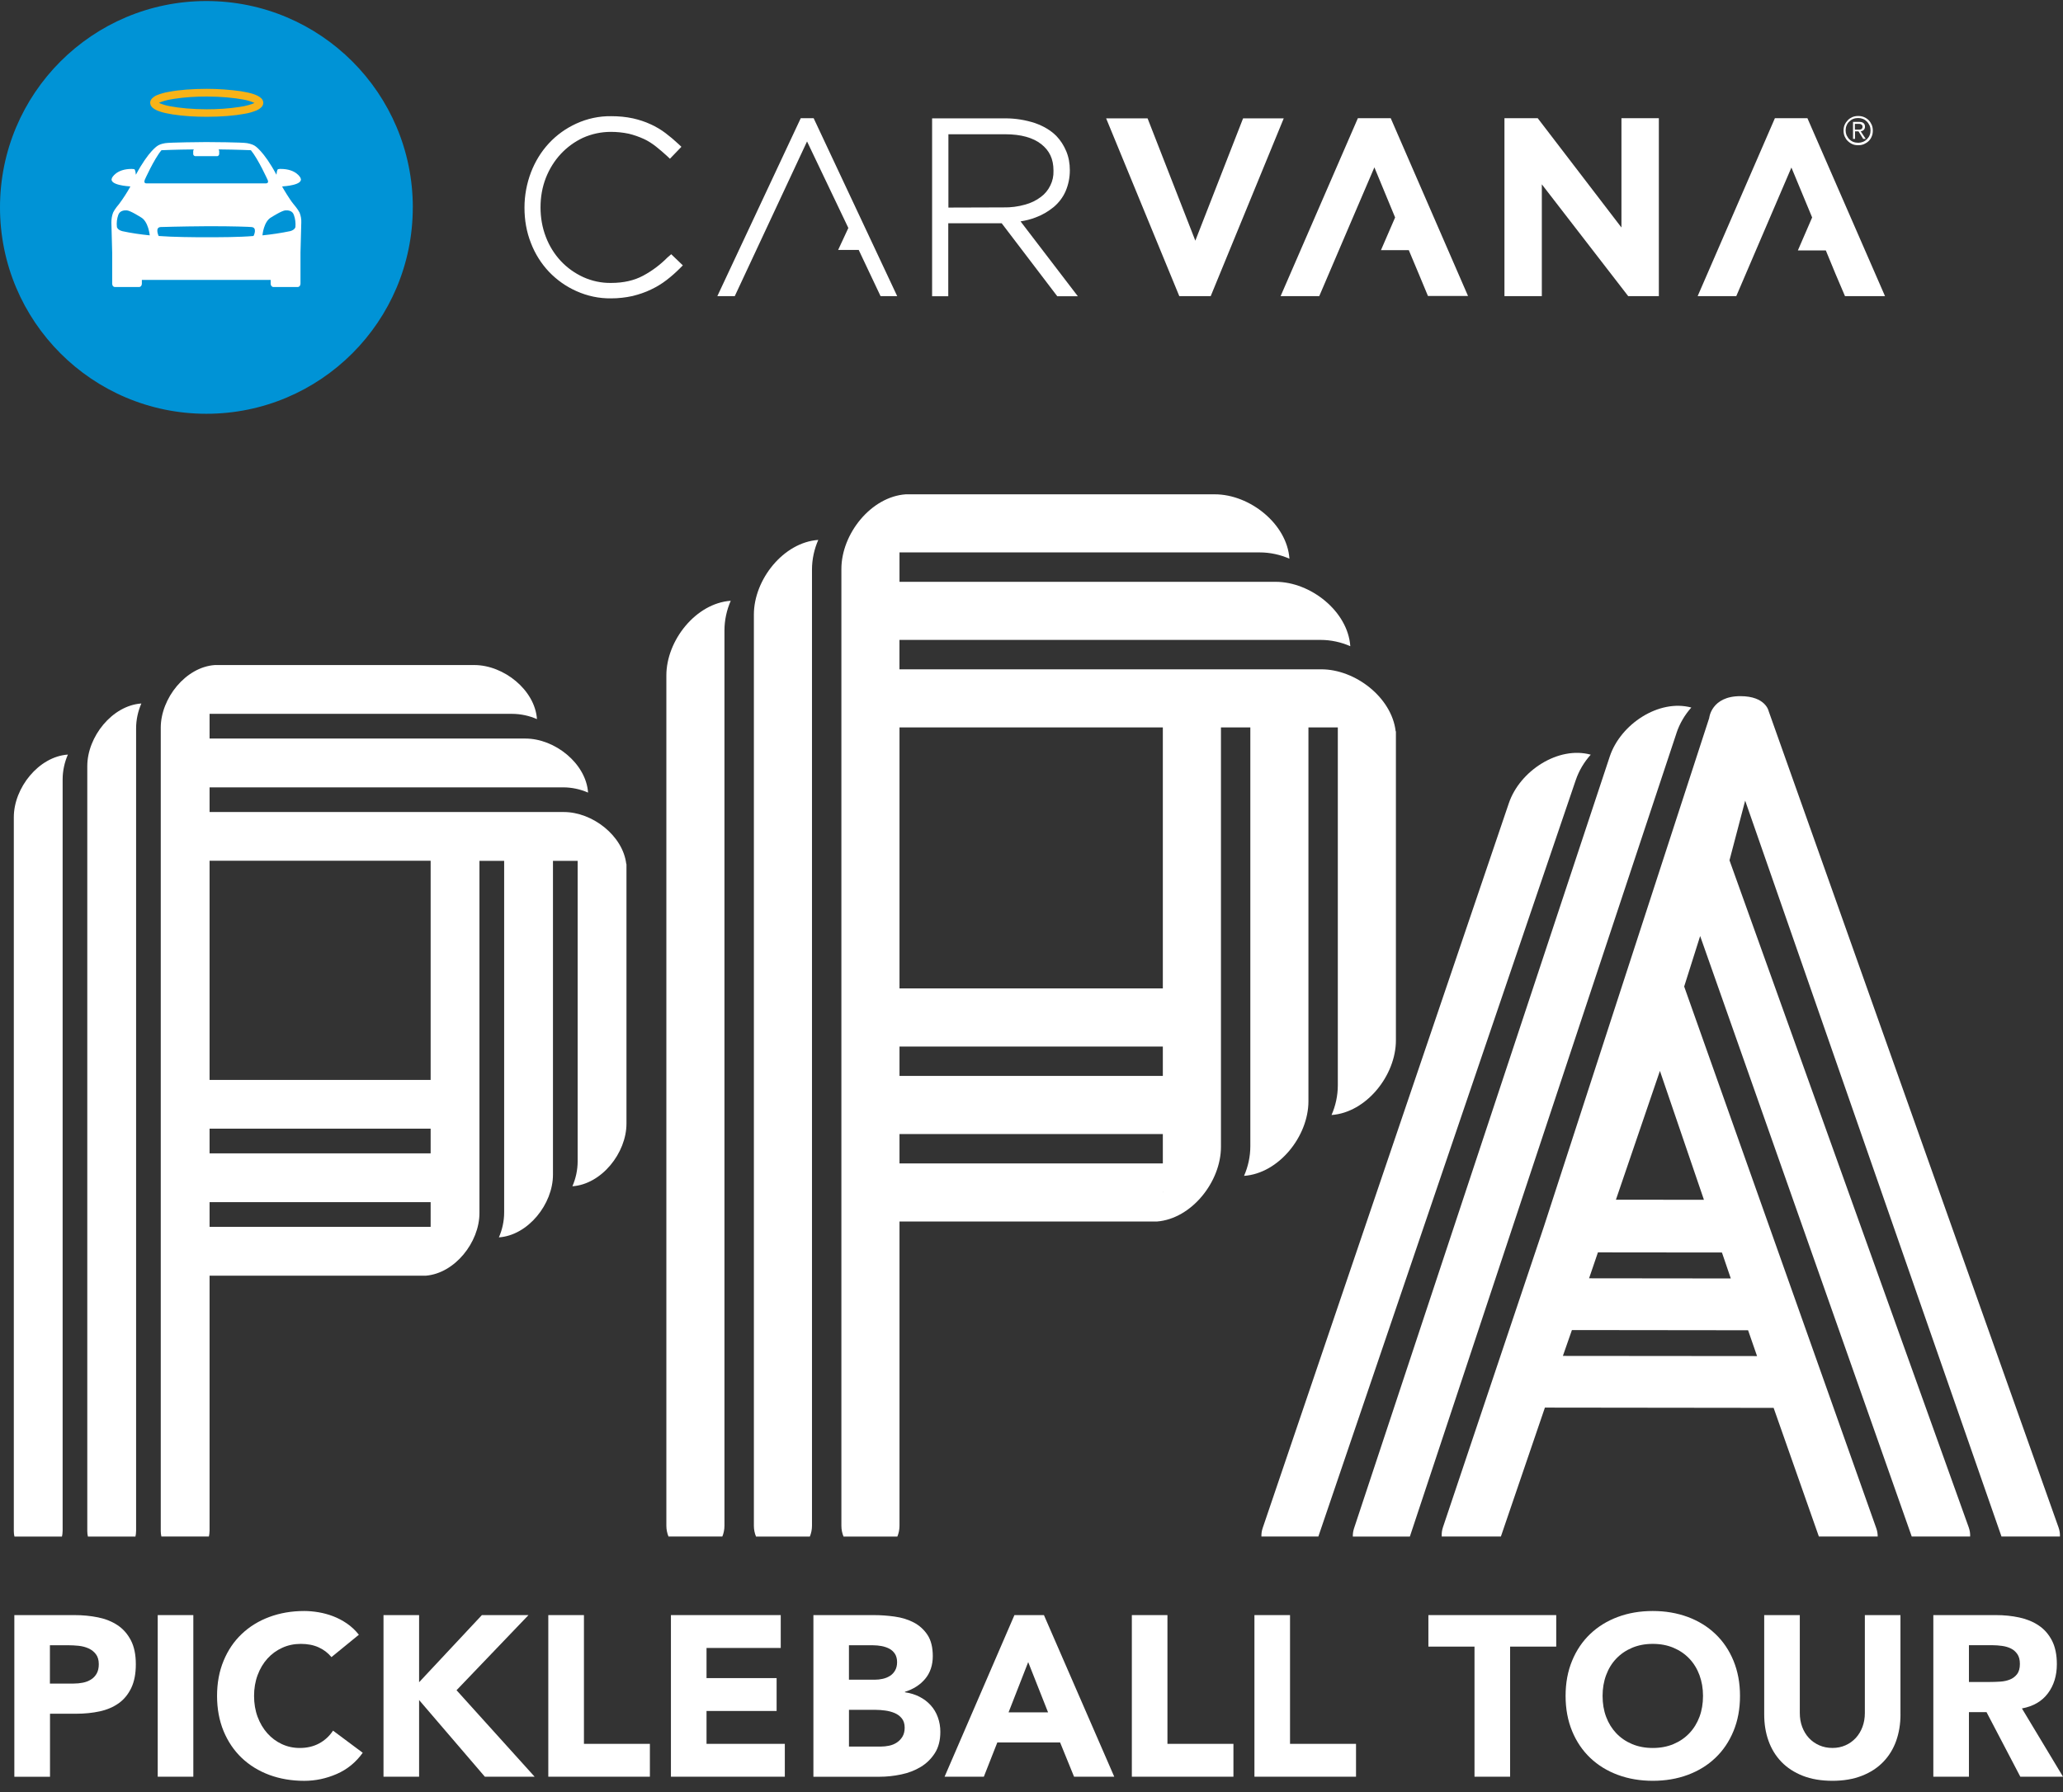
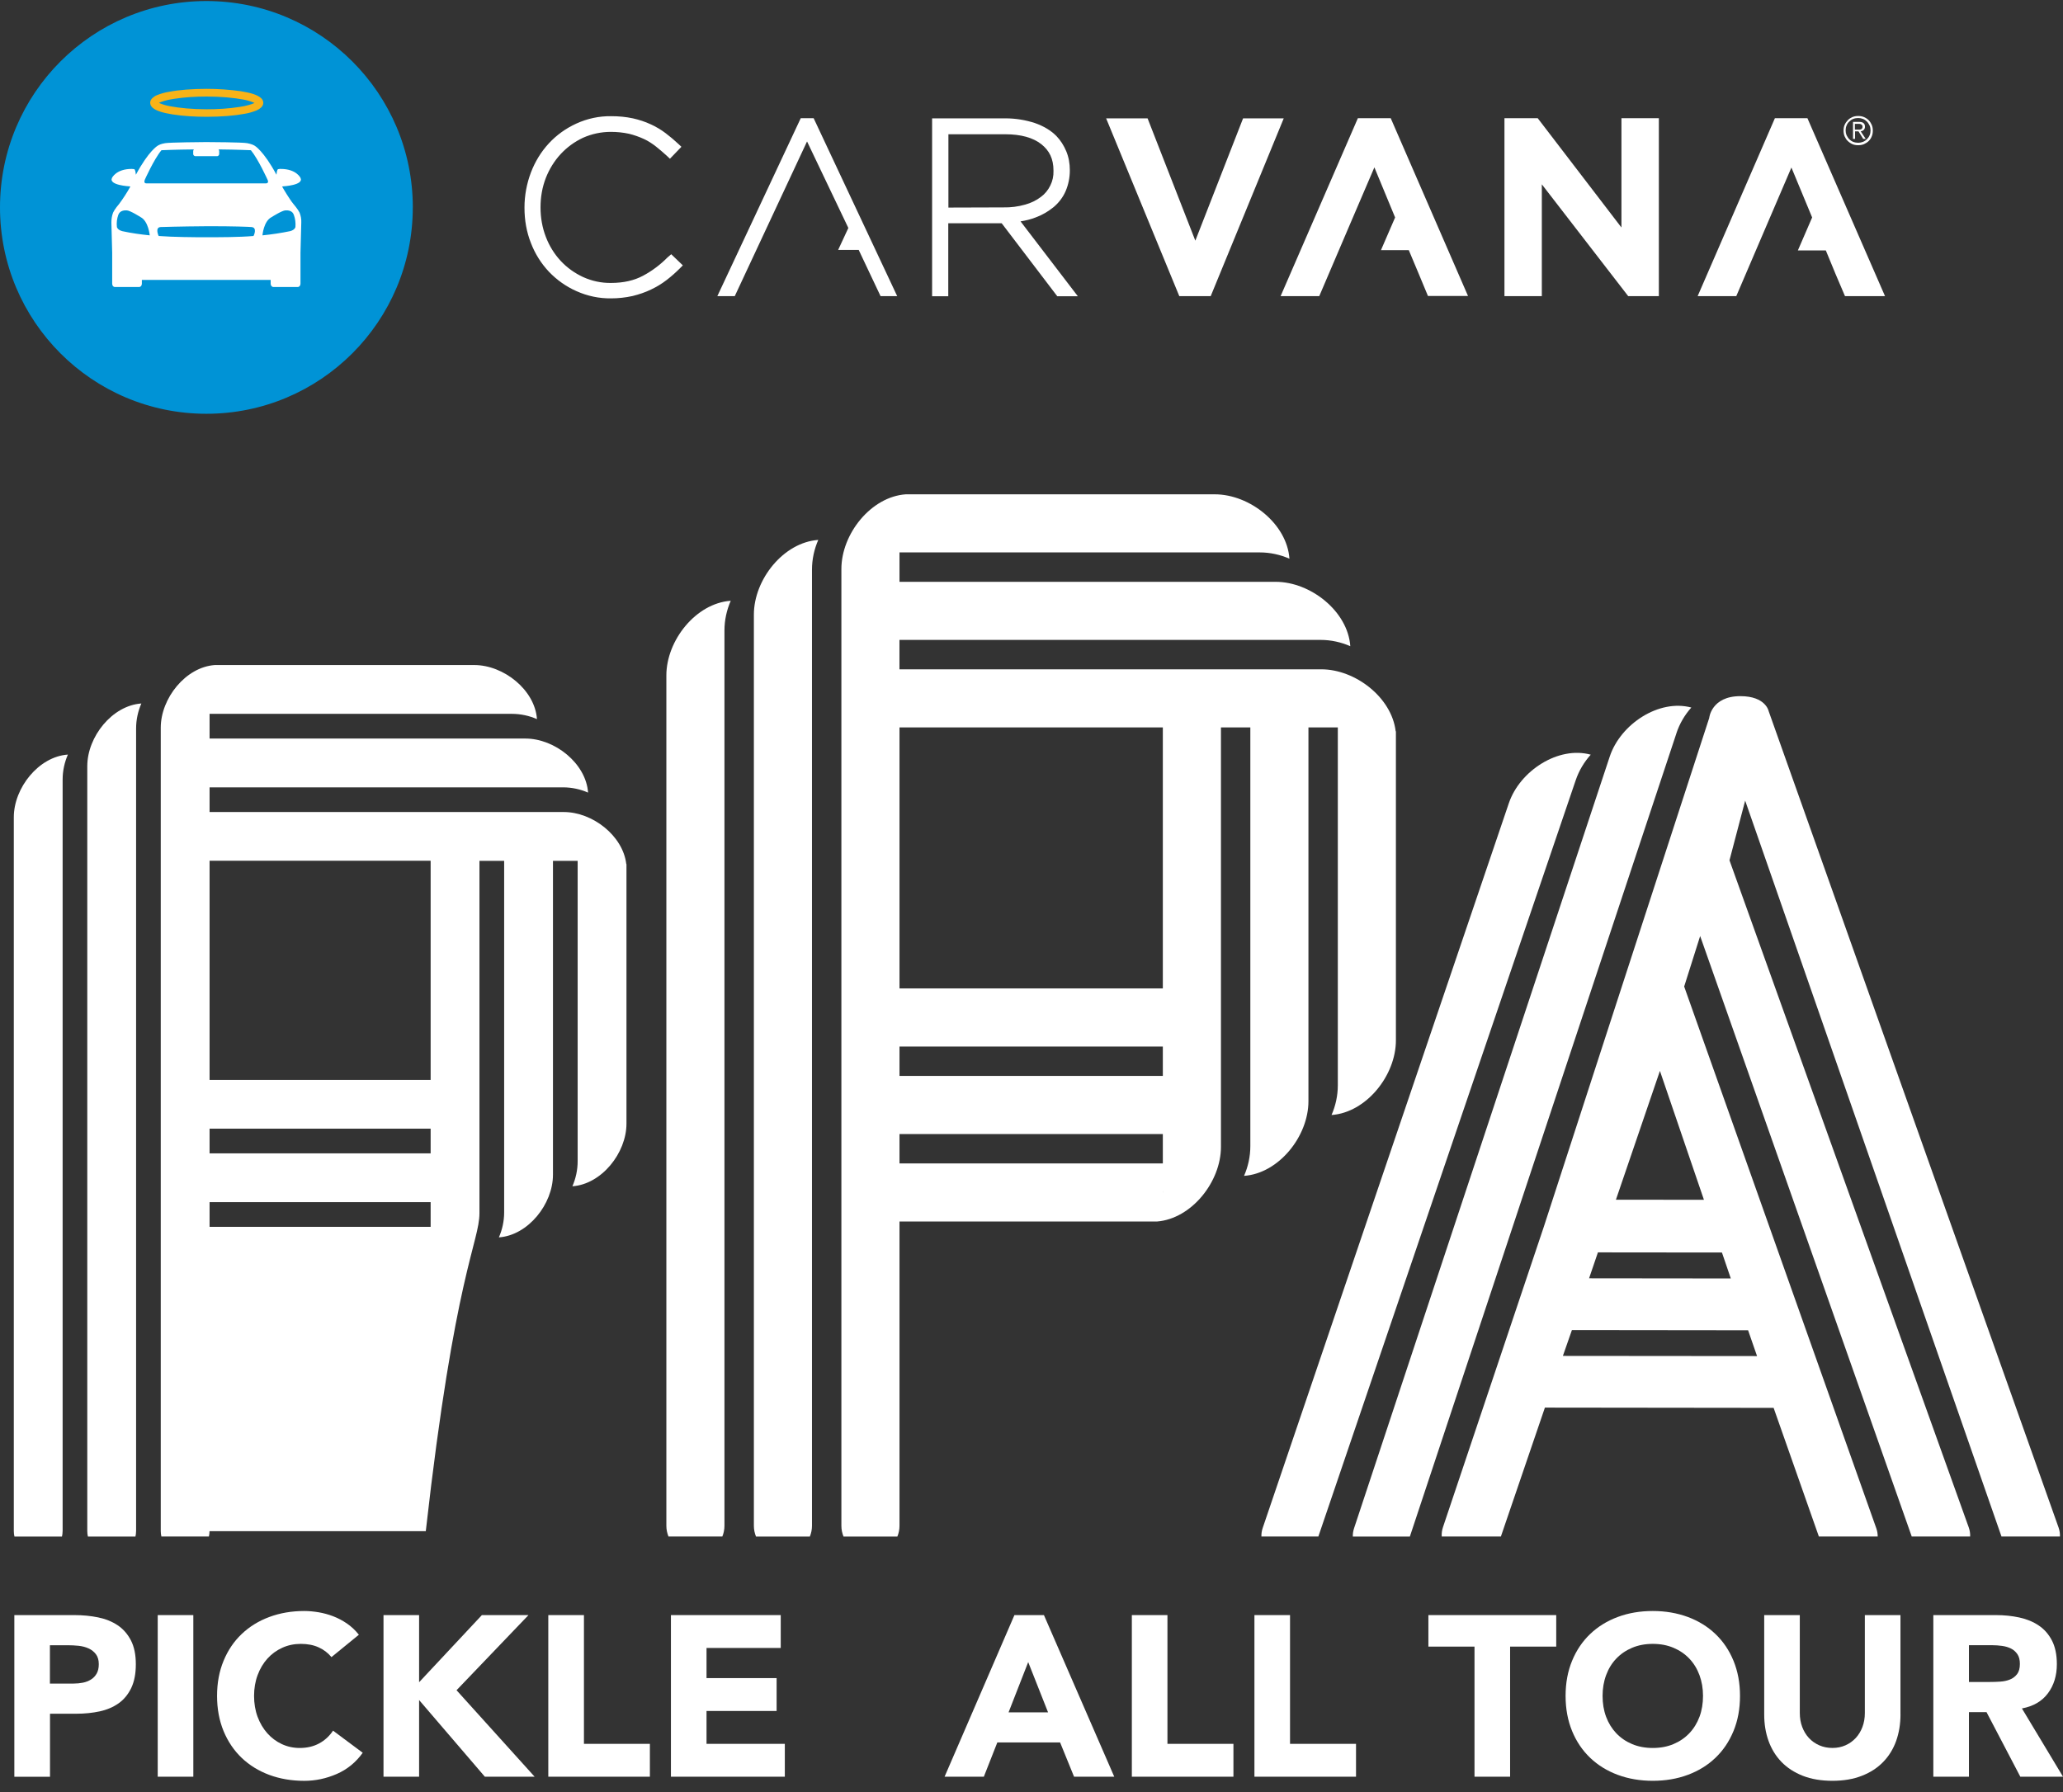
<svg xmlns="http://www.w3.org/2000/svg" width="145" height="126" viewBox="0 0 145 126" fill="none">
  <rect x="0" y="0" width="145" height="126" fill="#333333" stroke="none" />
  <path d="M46.933 18.08C46.425 18.599 45.84 19.041 45.2 19.382C44.582 19.715 43.831 19.89 42.947 19.89C42.274 19.901 41.6 19.756 40.992 19.48C40.396 19.204 39.865 18.828 39.413 18.344C38.96 17.858 38.607 17.285 38.366 16.655C38.111 15.993 37.992 15.296 37.992 14.59V14.557C37.992 13.851 38.113 13.157 38.366 12.504C38.609 11.887 38.962 11.311 39.413 10.825C39.855 10.35 40.384 9.964 40.971 9.688C41.589 9.412 42.253 9.27 42.936 9.27C43.366 9.27 43.787 9.314 44.206 9.403C44.57 9.492 44.912 9.613 45.253 9.768C45.562 9.91 45.85 10.1 46.114 10.308C46.378 10.518 46.633 10.738 46.876 10.96L47.087 11.159L47.894 10.32L47.683 10.121C47.386 9.845 47.087 9.59 46.778 9.358C46.458 9.115 46.105 8.907 45.74 8.741C45.342 8.554 44.924 8.421 44.493 8.322C43.986 8.212 43.478 8.168 42.959 8.168C42.11 8.156 41.282 8.334 40.508 8.687C39.778 9.019 39.117 9.494 38.576 10.079C38.024 10.675 37.606 11.37 37.318 12.12C37.021 12.904 36.864 13.744 36.864 14.583V14.616C36.864 15.465 37.007 16.305 37.318 17.088C37.606 17.839 38.036 18.524 38.588 19.109C39.14 19.684 39.792 20.147 40.52 20.468C41.282 20.809 42.11 20.987 42.95 20.975C43.457 20.975 43.965 20.919 44.463 20.809C44.905 20.699 45.347 20.554 45.754 20.355C46.151 20.168 46.516 19.946 46.858 19.682C47.19 19.427 47.499 19.151 47.784 18.866L47.994 18.655L47.178 17.872L46.935 18.082L46.933 18.08Z" fill="white" />
  <path d="M56.282 8.308L50.419 20.818H51.644L56.724 9.943L59.627 16.026L58.909 17.572H60.356L61.891 20.818H63.06L57.187 8.308H56.282Z" fill="white" />
  <path d="M71.728 15.563C72.093 15.507 72.446 15.42 72.787 15.287C73.25 15.121 73.671 14.868 74.057 14.557C74.422 14.248 74.71 13.872 74.897 13.441C75.096 12.978 75.194 12.48 75.194 11.984V11.952C75.194 11.5 75.117 11.047 74.941 10.628C74.775 10.23 74.543 9.866 74.246 9.557C73.849 9.159 73.341 8.862 72.745 8.652C72.071 8.432 71.377 8.32 70.668 8.32H65.514V20.827H66.65V15.694H70.404L74.312 20.827H75.757L71.728 15.56V15.563ZM66.66 14.592V9.438H70.645C71.772 9.438 72.609 9.681 73.185 10.132C73.76 10.586 74.045 11.171 74.045 11.987V12.02C74.057 12.373 73.98 12.726 73.826 13.034C73.671 13.355 73.449 13.631 73.164 13.841C72.832 14.096 72.457 14.272 72.06 14.382C71.564 14.524 71.045 14.592 70.526 14.58L66.662 14.592H66.66Z" fill="white" />
  <path d="M84.015 16.919L80.659 8.32H77.745L77.909 8.717L82.888 20.818H85.096L90.229 8.32H87.371L84.015 16.919Z" fill="white" />
  <path d="M95.44 8.308L90.009 20.818H92.725L94.977 15.551L96.6 11.765L98.057 15.287L97.063 17.584H99.018L99.713 19.24L100.365 20.807H103.181L97.748 8.308H95.44Z" fill="white" />
  <path d="M127.036 8.308H124.751L119.321 20.818H122.036L124.288 15.563L125.911 11.777L127.368 15.287L126.365 17.605H128.33L129.013 19.261L129.677 20.818H132.49L127.036 8.308Z" fill="white" />
  <path d="M113.956 15.982L108.081 8.311H105.742V20.818H108.369V12.958L114.44 20.818H116.594V8.311H113.965V15.982H113.956Z" fill="white" />
  <path d="M29.013 14.581C29.013 22.595 22.52 29.088 14.505 29.088C6.491 29.088 0 22.595 0 14.581C0 6.566 6.493 0.073 14.508 0.073C22.523 0.073 29.015 6.566 29.015 14.581" fill="#0093D6" />
  <path d="M14.529 6.786C13.757 6.786 12.983 6.83 12.211 6.952C11.725 7.017 11.339 7.151 11.173 7.228L11.238 7.261C11.47 7.361 11.725 7.427 11.968 7.471C12.609 7.593 13.525 7.682 14.529 7.682C15.3 7.682 16.075 7.637 16.846 7.516C17.333 7.45 17.719 7.317 17.885 7.24L17.819 7.207C17.588 7.109 17.345 7.041 17.09 6.996C16.437 6.875 15.532 6.786 14.529 6.786ZM14.529 8.21C13.722 8.21 12.927 8.166 12.134 8.044C11.472 7.934 11.007 7.813 10.721 7.569C10.677 7.525 10.632 7.471 10.6 7.415C10.579 7.359 10.555 7.293 10.555 7.228C10.555 7.162 10.567 7.095 10.6 7.041C10.632 6.985 10.665 6.931 10.721 6.886C10.81 6.809 10.899 6.744 11.009 6.699C11.285 6.589 11.572 6.501 11.87 6.456C12.555 6.323 13.504 6.246 14.531 6.246C15.326 6.246 16.131 6.302 16.926 6.412C17.588 6.522 18.053 6.643 18.338 6.886C18.395 6.931 18.427 6.975 18.46 7.041C18.493 7.097 18.505 7.162 18.505 7.228C18.505 7.293 18.493 7.361 18.46 7.415C18.427 7.471 18.395 7.525 18.338 7.569C18.25 7.647 18.161 7.703 18.051 7.756C17.775 7.866 17.487 7.955 17.19 8C16.496 8.133 15.555 8.21 14.529 8.21Z" fill="#F8B318" />
  <path d="M20.612 14.326C20.348 14.005 19.885 13.222 19.829 13.112L19.894 13.1C19.894 13.1 21.384 13.023 21.12 12.504C21.12 12.504 20.832 11.875 19.728 11.875C19.684 11.875 19.628 11.875 19.585 11.886C19.529 11.886 19.464 11.907 19.431 12.284C18.526 10.595 17.897 10.242 17.897 10.242C17.775 10.177 17.698 10.132 17.378 10.065C17.069 9.999 14.683 9.987 14.496 9.987H14.485C14.286 9.987 11.912 10.008 11.603 10.065C11.295 10.121 11.206 10.174 11.084 10.242C11.084 10.242 10.455 10.595 9.55 12.284C9.517 11.91 9.452 11.886 9.396 11.886C9.339 11.886 9.297 11.875 9.253 11.875C8.161 11.875 7.873 12.504 7.873 12.504C7.609 13.023 9.099 13.1 9.099 13.1L9.164 13.112C8.932 13.53 8.668 13.94 8.381 14.326C8.336 14.382 8.06 14.7 7.95 14.943C7.861 15.175 7.829 15.406 7.829 15.649C7.84 16.047 7.885 17.768 7.885 17.768V19.943C7.885 20.077 7.962 20.175 8.072 20.175H9.784C9.884 20.175 9.971 20.077 9.971 19.943V19.679H19.024V19.943C19.024 20.077 19.113 20.175 19.211 20.175H20.933C21.033 20.175 21.12 20.077 21.12 19.943V17.768C21.12 17.768 21.164 16.035 21.176 15.649C21.188 15.406 21.143 15.163 21.054 14.943C20.933 14.7 20.657 14.38 20.612 14.326ZM10.167 12.658C10.167 12.658 10.82 11.189 11.348 10.56C11.348 10.56 12.319 10.516 13.624 10.504L13.58 10.602V10.822C13.58 10.843 13.58 10.867 13.591 10.878C13.603 10.899 13.612 10.911 13.624 10.934C13.636 10.946 13.657 10.956 13.68 10.967C13.701 10.979 13.725 10.979 13.736 10.979H15.249C15.271 10.979 15.294 10.979 15.306 10.967C15.327 10.956 15.338 10.946 15.362 10.934C15.373 10.923 15.383 10.902 15.394 10.878C15.406 10.857 15.406 10.834 15.406 10.822V10.602L15.362 10.504C16.664 10.516 17.635 10.56 17.635 10.56C18.154 11.189 18.816 12.658 18.816 12.658C18.914 12.89 18.706 12.89 18.706 12.89H10.282C10.282 12.89 10.083 12.901 10.172 12.658M8.582 16.246C8.25 16.157 8.217 15.958 8.217 15.958C8.184 15.661 8.217 15.373 8.317 15.098C8.427 14.81 8.715 14.777 8.914 14.789C9.157 14.8 9.884 15.264 9.884 15.264C10.436 15.551 10.525 16.545 10.525 16.545C9.884 16.48 9.234 16.391 8.582 16.248M17.822 16.59C16.816 16.678 15.371 16.678 14.487 16.678C13.603 16.678 12.158 16.667 11.152 16.59C11.152 16.59 10.864 15.982 11.295 15.96C11.36 15.96 12.653 15.916 14.485 15.904C16.318 15.893 17.609 15.949 17.663 15.96C18.117 15.982 17.829 16.59 17.817 16.59M20.764 15.96C20.764 15.96 20.732 16.159 20.399 16.248C19.759 16.381 19.108 16.48 18.447 16.545C18.447 16.545 18.524 15.551 19.087 15.264C19.087 15.264 19.815 14.8 20.058 14.789C20.268 14.777 20.554 14.81 20.654 15.109C20.753 15.373 20.788 15.673 20.764 15.958" fill="white" />
  <path d="M130.571 9.115H130.371V8.706H130.636C130.669 8.706 130.701 8.706 130.734 8.717C130.768 8.717 130.8 8.729 130.823 8.75C130.844 8.762 130.868 8.783 130.888 8.815C130.91 8.836 130.91 8.872 130.91 8.914C130.91 8.97 130.898 9.003 130.876 9.035C130.856 9.059 130.833 9.08 130.8 9.091C130.768 9.103 130.723 9.115 130.69 9.115H130.568H130.571ZM130.383 9.765V9.234H130.626L130.959 9.765H131.136L130.783 9.234C130.828 9.222 130.861 9.213 130.893 9.201C130.926 9.18 130.959 9.169 130.994 9.136C131.015 9.115 131.038 9.08 131.059 9.035C131.081 8.991 131.081 8.946 131.081 8.902C131.081 8.792 131.048 8.715 130.983 8.659C130.926 8.603 130.828 8.57 130.695 8.57H130.241V9.763H130.383V9.765ZM130.603 8.296C130.725 8.296 130.835 8.317 130.945 8.362C131.055 8.406 131.143 8.472 131.221 8.549C131.298 8.626 131.354 8.727 131.408 8.825C131.453 8.935 131.473 9.045 131.473 9.166C131.473 9.288 131.453 9.409 131.408 9.508C131.363 9.618 131.298 9.706 131.221 9.784C131.143 9.861 131.055 9.926 130.945 9.971C130.835 10.015 130.725 10.036 130.603 10.036C130.481 10.036 130.36 10.015 130.25 9.971C130.14 9.926 130.051 9.861 129.974 9.784C129.898 9.706 129.841 9.606 129.788 9.508C129.743 9.398 129.721 9.288 129.721 9.166C129.721 9.045 129.743 8.923 129.788 8.825C129.831 8.715 129.886 8.626 129.974 8.549C130.051 8.472 130.14 8.406 130.25 8.362C130.36 8.317 130.481 8.296 130.603 8.296ZM130.603 8.154C130.461 8.154 130.328 8.175 130.194 8.231C130.073 8.287 129.963 8.352 129.873 8.453C129.785 8.542 129.708 8.652 129.654 8.773C129.598 8.895 129.576 9.038 129.576 9.183C129.576 9.328 129.598 9.459 129.654 9.592C129.71 9.714 129.776 9.823 129.873 9.912C129.963 10.001 130.073 10.078 130.194 10.132C130.316 10.188 130.458 10.209 130.603 10.209C130.748 10.209 130.879 10.188 131.013 10.132C131.134 10.076 131.244 10.011 131.345 9.912C131.433 9.823 131.511 9.714 131.555 9.592C131.611 9.47 131.633 9.328 131.633 9.183C131.633 9.038 131.611 8.907 131.555 8.773C131.499 8.652 131.433 8.542 131.345 8.453C131.256 8.364 131.146 8.287 131.013 8.231C130.879 8.175 130.748 8.154 130.603 8.154Z" fill="white" />
  <path d="M4.402 107.639V54.802C4.402 54.18 4.538 53.581 4.772 53.046C2.721 53.188 0.971 55.382 0.971 57.452V107.642C0.971 107.773 0.988 107.899 1.016 108.02H4.355C4.383 107.899 4.4 107.773 4.4 107.642" fill="white" />
  <path d="M9.566 107.64V51.21C9.566 50.588 9.702 49.989 9.936 49.454C7.885 49.596 6.135 51.79 6.135 53.86V107.642C6.135 107.773 6.152 107.899 6.18 108.021H9.519C9.547 107.899 9.564 107.773 9.564 107.642" fill="white" />
-   <path d="M14.73 107.639V89.68H29.927C31.966 89.516 33.699 87.334 33.699 85.274V60.516H35.435V85.23C35.435 85.852 35.299 86.45 35.065 86.986C37.116 86.843 38.866 84.65 38.866 82.58V60.516H40.601V81.637C40.601 82.259 40.465 82.858 40.231 83.394C42.283 83.251 44.032 81.057 44.032 78.987V60.752L44.018 60.736C43.782 58.75 41.646 57.085 39.626 57.085H14.73V55.35H39.577C40.199 55.35 40.797 55.485 41.333 55.719C41.19 53.668 38.997 51.919 36.927 51.919H14.73V50.183H35.984C36.606 50.183 37.205 50.319 37.741 50.553C37.598 48.502 35.404 46.752 33.334 46.752H15.099C13.048 46.895 11.299 49.089 11.299 51.159V107.635C11.299 107.766 11.315 107.892 11.343 108.014H14.683C14.711 107.892 14.727 107.766 14.727 107.635M30.268 87.917C30.268 87.945 30.268 87.971 30.268 87.999V87.87V87.917ZM14.727 60.509H30.268V75.917H14.73V60.509H14.727ZM14.727 79.345H30.268V81.081H14.73V79.345H14.727ZM14.727 84.509H30.268V86.245H14.73V84.509H14.727Z" fill="white" />
+   <path d="M14.73 107.639H29.927C31.966 89.516 33.699 87.334 33.699 85.274V60.516H35.435V85.23C35.435 85.852 35.299 86.45 35.065 86.986C37.116 86.843 38.866 84.65 38.866 82.58V60.516H40.601V81.637C40.601 82.259 40.465 82.858 40.231 83.394C42.283 83.251 44.032 81.057 44.032 78.987V60.752L44.018 60.736C43.782 58.75 41.646 57.085 39.626 57.085H14.73V55.35H39.577C40.199 55.35 40.797 55.485 41.333 55.719C41.19 53.668 38.997 51.919 36.927 51.919H14.73V50.183H35.984C36.606 50.183 37.205 50.319 37.741 50.553C37.598 48.502 35.404 46.752 33.334 46.752H15.099C13.048 46.895 11.299 49.089 11.299 51.159V107.635C11.299 107.766 11.315 107.892 11.343 108.014H14.683C14.711 107.892 14.727 107.766 14.727 107.635M30.268 87.917C30.268 87.945 30.268 87.971 30.268 87.999V87.87V87.917ZM14.727 60.509H30.268V75.917H14.73V60.509H14.727ZM14.727 79.345H30.268V81.081H14.73V79.345H14.727ZM14.727 84.509H30.268V86.245H14.73V84.509H14.727Z" fill="white" />
  <path d="M50.919 107.26V44.327C50.919 43.585 51.081 42.874 51.361 42.234C48.917 42.402 46.836 45.017 46.836 47.482V107.258C46.836 107.527 46.89 107.782 46.986 108.016H50.77C50.866 107.782 50.919 107.527 50.919 107.258" fill="white" />
  <path d="M57.071 107.261V40.05C57.071 39.308 57.232 38.597 57.513 37.956C55.069 38.125 52.987 40.74 52.987 43.205V107.261C52.987 107.53 53.041 107.785 53.137 108.018H56.921C57.017 107.785 57.071 107.53 57.071 107.261Z" fill="white" />
  <path d="M63.222 107.261V85.871H81.323C83.751 85.677 85.816 83.076 85.816 80.622V51.136H87.881V80.569C87.881 81.31 87.72 82.023 87.439 82.662C89.883 82.491 91.965 79.879 91.965 77.414V51.136H94.03V76.291C94.03 77.032 93.869 77.746 93.588 78.384C96.03 78.213 98.113 75.601 98.113 73.136V51.419L98.095 51.4C97.814 49.035 95.269 47.052 92.865 47.052H63.219V44.985H92.814C93.555 44.985 94.266 45.146 94.907 45.427C94.739 42.983 92.124 40.901 89.659 40.901H63.222V38.834H88.536C89.278 38.834 89.989 38.995 90.629 39.276C90.461 36.832 87.846 34.75 85.381 34.75H63.664C61.22 34.919 59.138 37.533 59.138 39.998V107.263C59.138 107.53 59.192 107.787 59.288 108.018H63.072C63.168 107.785 63.222 107.53 63.222 107.263M81.731 83.78C81.731 83.813 81.731 83.845 81.728 83.878V83.724L81.731 83.78ZM63.222 51.136H81.731V69.485H63.222V51.136ZM63.222 73.571H81.731V75.636H63.222V73.571ZM63.222 79.722H81.731V81.787H63.222V79.722Z" fill="white" />
  <path d="M110.75 54.851C110.981 54.166 111.353 53.556 111.807 53.053C109.538 52.426 106.825 54.18 106.051 56.463L88.749 107.419C88.681 107.618 88.653 107.819 88.66 108.016H92.662L110.75 54.849V54.851Z" fill="white" />
  <path d="M117.829 51.543C118.058 50.855 118.423 50.245 118.877 49.739C116.603 49.127 113.902 50.897 113.142 53.187L95.169 107.443C95.106 107.637 95.078 107.832 95.085 108.021H99.093L117.831 51.545L117.829 51.543Z" fill="white" />
  <path d="M108.586 98.953L124.661 98.972L127.841 108.016H131.976C131.976 107.826 131.948 107.632 131.878 107.438L118.374 69.352L119.497 65.802L134.368 108.016H138.473C138.483 107.805 138.452 107.59 138.375 107.375L121.559 60.479L122.661 56.283L140.676 108.016H144.785C144.793 107.81 144.765 107.597 144.69 107.387L124.31 49.987C124.31 49.987 124.106 48.939 122.328 48.939C120.273 48.937 120.133 50.476 120.133 50.476L113.603 70.552L108.516 86.219L101.418 107.368C101.345 107.586 101.32 107.803 101.334 108.014H105.492L108.586 98.951V98.953ZM116.669 75.283L119.763 84.345L113.577 84.338L116.669 75.283ZM112.312 88.041L121.028 88.05L121.651 89.874L111.69 89.863L112.312 88.041ZM110.481 93.502L122.866 93.516L123.496 95.331L109.849 95.319L110.483 93.504L110.481 93.502Z" fill="white" />
  <path d="M1.008 113.54H5.227C5.817 113.54 6.371 113.594 6.897 113.701C7.421 113.809 7.88 113.994 8.27 114.255C8.661 114.517 8.969 114.871 9.201 115.315C9.43 115.759 9.547 116.318 9.547 116.992C9.547 117.665 9.439 118.21 9.227 118.659C9.011 119.108 8.719 119.469 8.345 119.735C7.971 120.002 7.526 120.194 7.014 120.306C6.5 120.418 5.943 120.474 5.344 120.474H3.515V124.904H1.008V113.545V113.54ZM3.511 118.353H5.178C5.403 118.353 5.62 118.332 5.828 118.29C6.037 118.248 6.224 118.175 6.39 118.072C6.556 117.972 6.689 117.831 6.792 117.656C6.893 117.478 6.944 117.258 6.944 116.989C6.944 116.699 6.876 116.468 6.743 116.292C6.61 116.115 6.439 115.979 6.228 115.883C6.02 115.787 5.786 115.727 5.531 115.698C5.274 115.673 5.029 115.659 4.792 115.659H3.508V118.355L3.511 118.353Z" fill="white" />
  <path d="M13.588 113.54H11.086V124.901H13.588V113.54Z" fill="white" />
  <path d="M23.297 116.494C23.051 116.195 22.75 115.965 22.39 115.804C22.032 115.643 21.618 115.563 21.145 115.563C20.673 115.563 20.238 115.654 19.838 115.837C19.438 116.019 19.09 116.272 18.795 116.599C18.5 116.927 18.271 117.313 18.105 117.762C17.939 118.211 17.857 118.697 17.857 119.221C17.857 119.745 17.939 120.245 18.105 120.69C18.271 121.134 18.498 121.52 18.788 121.846C19.078 122.171 19.417 122.426 19.808 122.608C20.198 122.79 20.617 122.881 21.068 122.881C21.583 122.881 22.036 122.774 22.432 122.561C22.827 122.348 23.154 122.046 23.409 121.663L25.495 123.218C25.014 123.891 24.403 124.389 23.666 124.71C22.927 125.031 22.17 125.191 21.389 125.191C20.5 125.191 19.681 125.051 18.933 124.776C18.184 124.497 17.537 124.099 16.992 123.581C16.447 123.061 16.021 122.432 15.715 121.696C15.411 120.956 15.256 120.133 15.256 119.223C15.256 118.314 15.408 117.49 15.715 116.751C16.019 116.012 16.444 115.385 16.992 114.866C17.537 114.347 18.184 113.949 18.933 113.671C19.681 113.393 20.5 113.252 21.389 113.252C21.709 113.252 22.043 113.283 22.392 113.341C22.738 113.4 23.082 113.493 23.419 113.622C23.755 113.751 24.078 113.921 24.389 114.134C24.7 114.349 24.979 114.611 25.224 114.92L23.299 116.492L23.297 116.494Z" fill="white" />
  <path d="M26.955 113.54H29.457V118.259L33.87 113.54H37.145L32.088 118.821L37.577 124.901H34.078L29.457 119.511V124.901H26.955V113.54Z" fill="white" />
  <path d="M38.538 113.54H41.043V122.591H45.678V124.901H38.538V113.54Z" fill="white" />
  <path d="M47.157 113.54H54.875V115.85H49.659V117.969H54.585V120.28H49.659V122.591H55.162V124.901H47.157V113.54Z" fill="white" />
-   <path d="M57.169 113.54H61.404C61.895 113.54 62.391 113.575 62.889 113.645C63.387 113.715 63.834 113.853 64.229 114.061C64.624 114.27 64.945 114.562 65.193 114.936C65.438 115.31 65.562 115.808 65.562 116.428C65.562 117.048 65.382 117.602 65.024 118.025C64.666 118.449 64.192 118.75 63.605 118.933V118.966C63.979 119.019 64.318 119.122 64.624 119.279C64.928 119.433 65.191 119.632 65.41 119.873C65.63 120.114 65.799 120.395 65.915 120.715C66.032 121.036 66.093 121.379 66.093 121.742C66.093 122.341 65.965 122.841 65.707 123.244C65.45 123.644 65.118 123.969 64.713 124.214C64.306 124.459 63.85 124.637 63.34 124.742C62.833 124.849 62.328 124.904 61.825 124.904H57.171V113.545L57.169 113.54ZM59.671 118.082H61.483C61.675 118.082 61.865 118.061 62.052 118.018C62.239 117.976 62.407 117.906 62.557 117.81C62.707 117.714 62.826 117.586 62.917 117.424C63.008 117.263 63.053 117.071 63.053 116.847C63.053 116.622 63.001 116.416 62.901 116.262C62.798 116.108 62.667 115.986 62.508 115.902C62.346 115.818 62.164 115.755 61.963 115.717C61.76 115.68 61.561 115.661 61.369 115.661H59.669V118.084L59.671 118.082ZM59.671 122.782H61.916C62.108 122.782 62.304 122.761 62.503 122.719C62.7 122.677 62.88 122.602 63.041 122.494C63.203 122.387 63.331 122.249 63.434 122.079C63.535 121.908 63.586 121.699 63.586 121.452C63.586 121.186 63.518 120.968 63.385 120.802C63.252 120.636 63.083 120.512 62.88 120.425C62.676 120.341 62.456 120.28 62.223 120.25C61.986 120.217 61.767 120.201 61.565 120.201H59.671V122.784V122.782Z" fill="white" />
  <path d="M71.304 113.54H73.374L78.316 124.901H75.491L74.511 122.494H70.097L69.15 124.901H66.391L71.3 113.54H71.304ZM72.268 116.844L70.888 120.376H73.664L72.268 116.844Z" fill="white" />
  <path d="M79.553 113.54H82.055V122.591H86.693V124.901H79.553V113.54Z" fill="white" />
  <path d="M88.169 113.54H90.671V122.591H95.309V124.901H88.169V113.54Z" fill="white" />
  <path d="M103.637 115.755H100.396V113.54H109.381V115.755H106.139V124.901H103.637V115.755Z" fill="white" />
  <path d="M110.039 119.221C110.039 118.311 110.191 117.488 110.497 116.749C110.801 116.01 111.227 115.383 111.772 114.864C112.317 114.345 112.964 113.947 113.713 113.669C114.461 113.39 115.28 113.252 116.168 113.252C117.057 113.252 117.873 113.393 118.624 113.669C119.373 113.947 120.02 114.345 120.565 114.864C121.111 115.383 121.536 116.01 121.84 116.749C122.144 117.488 122.298 118.311 122.298 119.221C122.298 120.131 122.146 120.954 121.84 121.693C121.536 122.432 121.111 123.059 120.565 123.578C120.02 124.098 119.373 124.495 118.624 124.773C117.876 125.051 117.057 125.189 116.168 125.189C115.28 125.189 114.461 125.049 113.713 124.773C112.964 124.495 112.317 124.098 111.772 123.578C111.227 123.059 110.801 122.432 110.497 121.693C110.193 120.954 110.039 120.131 110.039 119.221ZM112.639 119.221C112.639 119.757 112.721 120.245 112.887 120.69C113.053 121.134 113.292 121.52 113.6 121.846C113.912 122.173 114.283 122.426 114.716 122.608C115.149 122.79 115.633 122.881 116.168 122.881C116.704 122.881 117.188 122.79 117.621 122.608C118.054 122.426 118.425 122.173 118.736 121.846C119.047 121.52 119.284 121.134 119.45 120.69C119.616 120.245 119.698 119.757 119.698 119.221C119.698 118.685 119.613 118.211 119.45 117.762C119.284 117.313 119.045 116.924 118.736 116.599C118.425 116.272 118.054 116.019 117.621 115.837C117.188 115.654 116.704 115.563 116.168 115.563C115.633 115.563 115.149 115.654 114.716 115.837C114.283 116.019 113.912 116.272 113.6 116.599C113.289 116.924 113.053 117.313 112.887 117.762C112.721 118.211 112.639 118.697 112.639 119.221Z" fill="white" />
  <path d="M133.578 120.521C133.578 121.194 133.475 121.814 133.274 122.383C133.071 122.951 132.769 123.442 132.366 123.859C131.966 124.274 131.466 124.602 130.865 124.836C130.266 125.072 129.576 125.189 128.796 125.189C128.014 125.189 127.308 125.072 126.709 124.836C126.111 124.599 125.61 124.274 125.21 123.859C124.808 123.442 124.506 122.949 124.303 122.383C124.099 121.817 123.999 121.194 123.999 120.521V113.54H126.501V120.423C126.501 120.776 126.557 121.101 126.669 121.401C126.781 121.699 126.938 121.959 127.141 122.179C127.346 122.399 127.588 122.569 127.871 122.694C128.154 122.818 128.463 122.879 128.796 122.879C129.128 122.879 129.431 122.818 129.71 122.694C129.988 122.572 130.229 122.399 130.433 122.179C130.636 121.959 130.793 121.699 130.905 121.401C131.017 121.101 131.073 120.776 131.073 120.423V113.54H133.576V120.521H133.578Z" fill="white" />
  <path d="M135.889 113.54H140.286C140.863 113.54 141.411 113.596 141.93 113.708C142.449 113.82 142.903 114.008 143.293 114.27C143.684 114.531 143.993 114.885 144.224 115.329C144.453 115.773 144.568 116.328 144.568 116.989C144.568 117.792 144.36 118.475 143.941 119.036C143.525 119.597 142.914 119.953 142.113 120.102L145.001 124.901H142L139.624 120.36H138.389V124.901H135.886V113.54H135.889ZM138.391 118.241H139.868C140.091 118.241 140.33 118.234 140.581 118.217C140.831 118.201 141.06 118.154 141.263 118.072C141.466 117.993 141.635 117.866 141.768 117.696C141.901 117.525 141.97 117.284 141.97 116.973C141.97 116.683 141.911 116.454 141.791 116.283C141.675 116.112 141.526 115.981 141.343 115.89C141.161 115.799 140.953 115.738 140.716 115.705C140.48 115.673 140.251 115.656 140.026 115.656H138.389V118.241H138.391Z" fill="white" />
</svg>